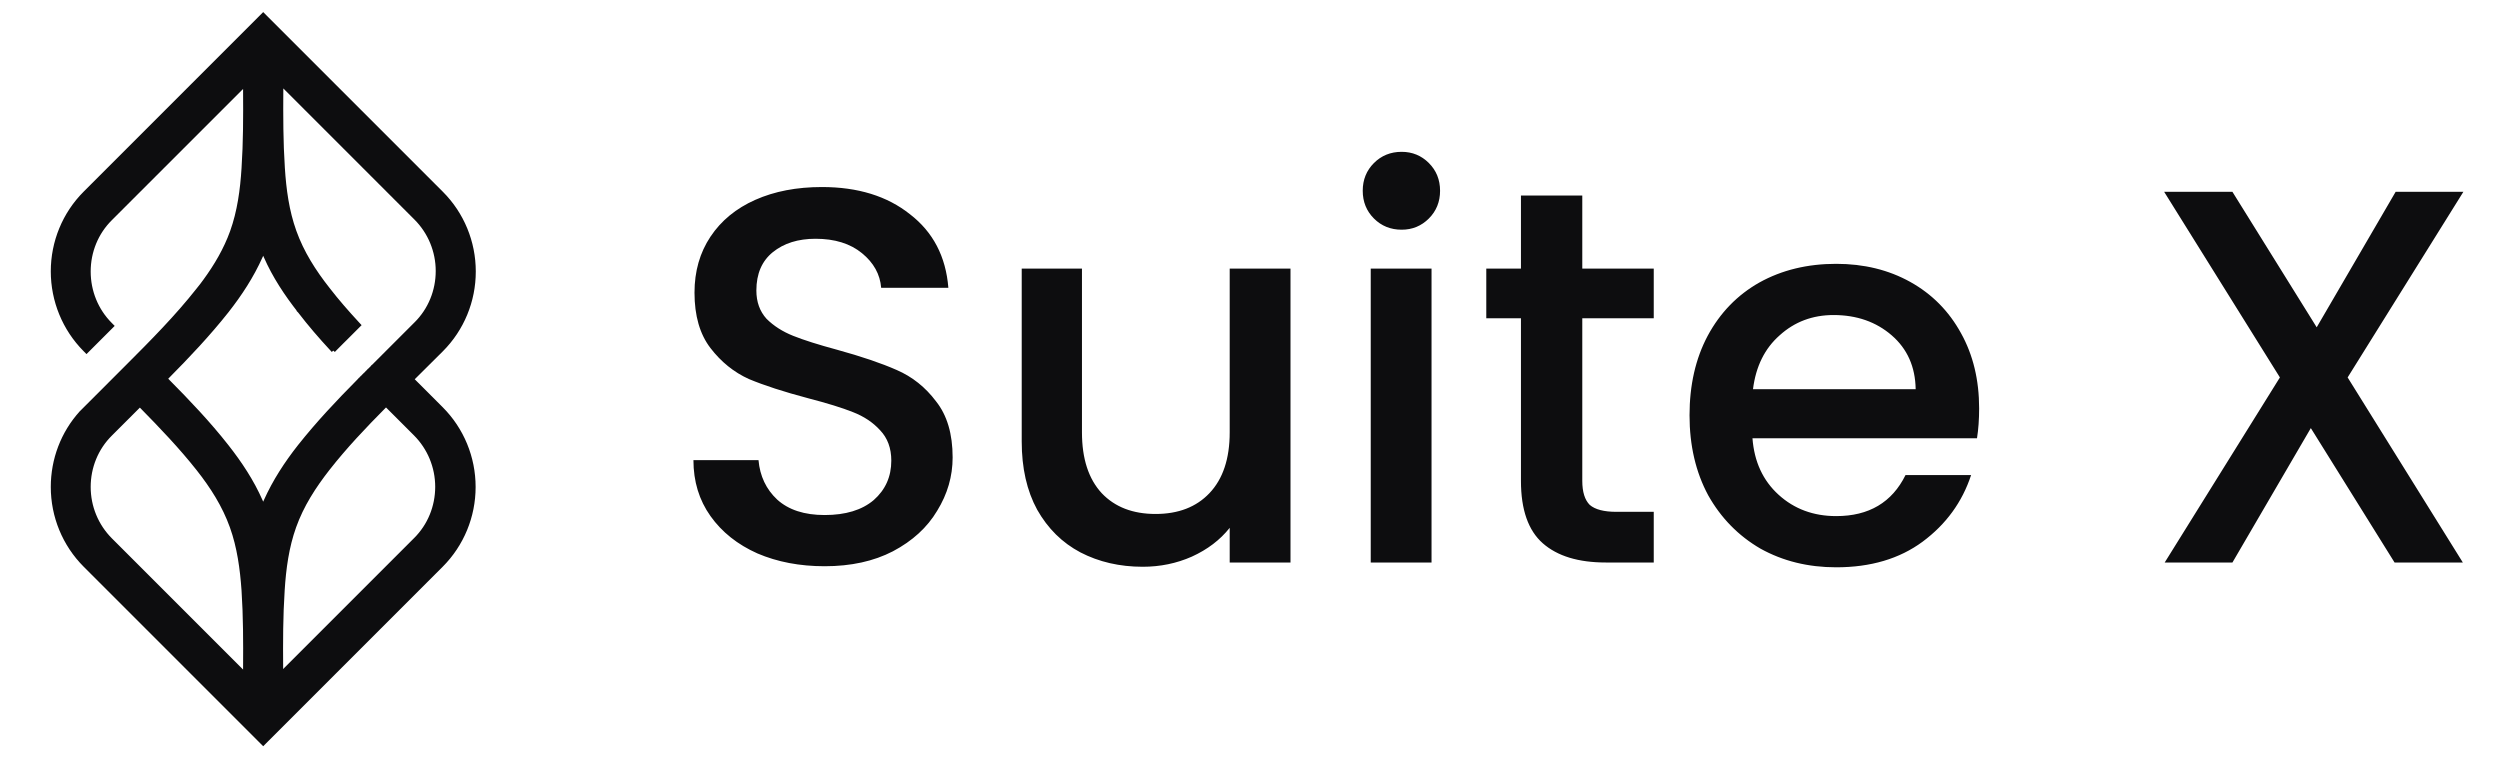
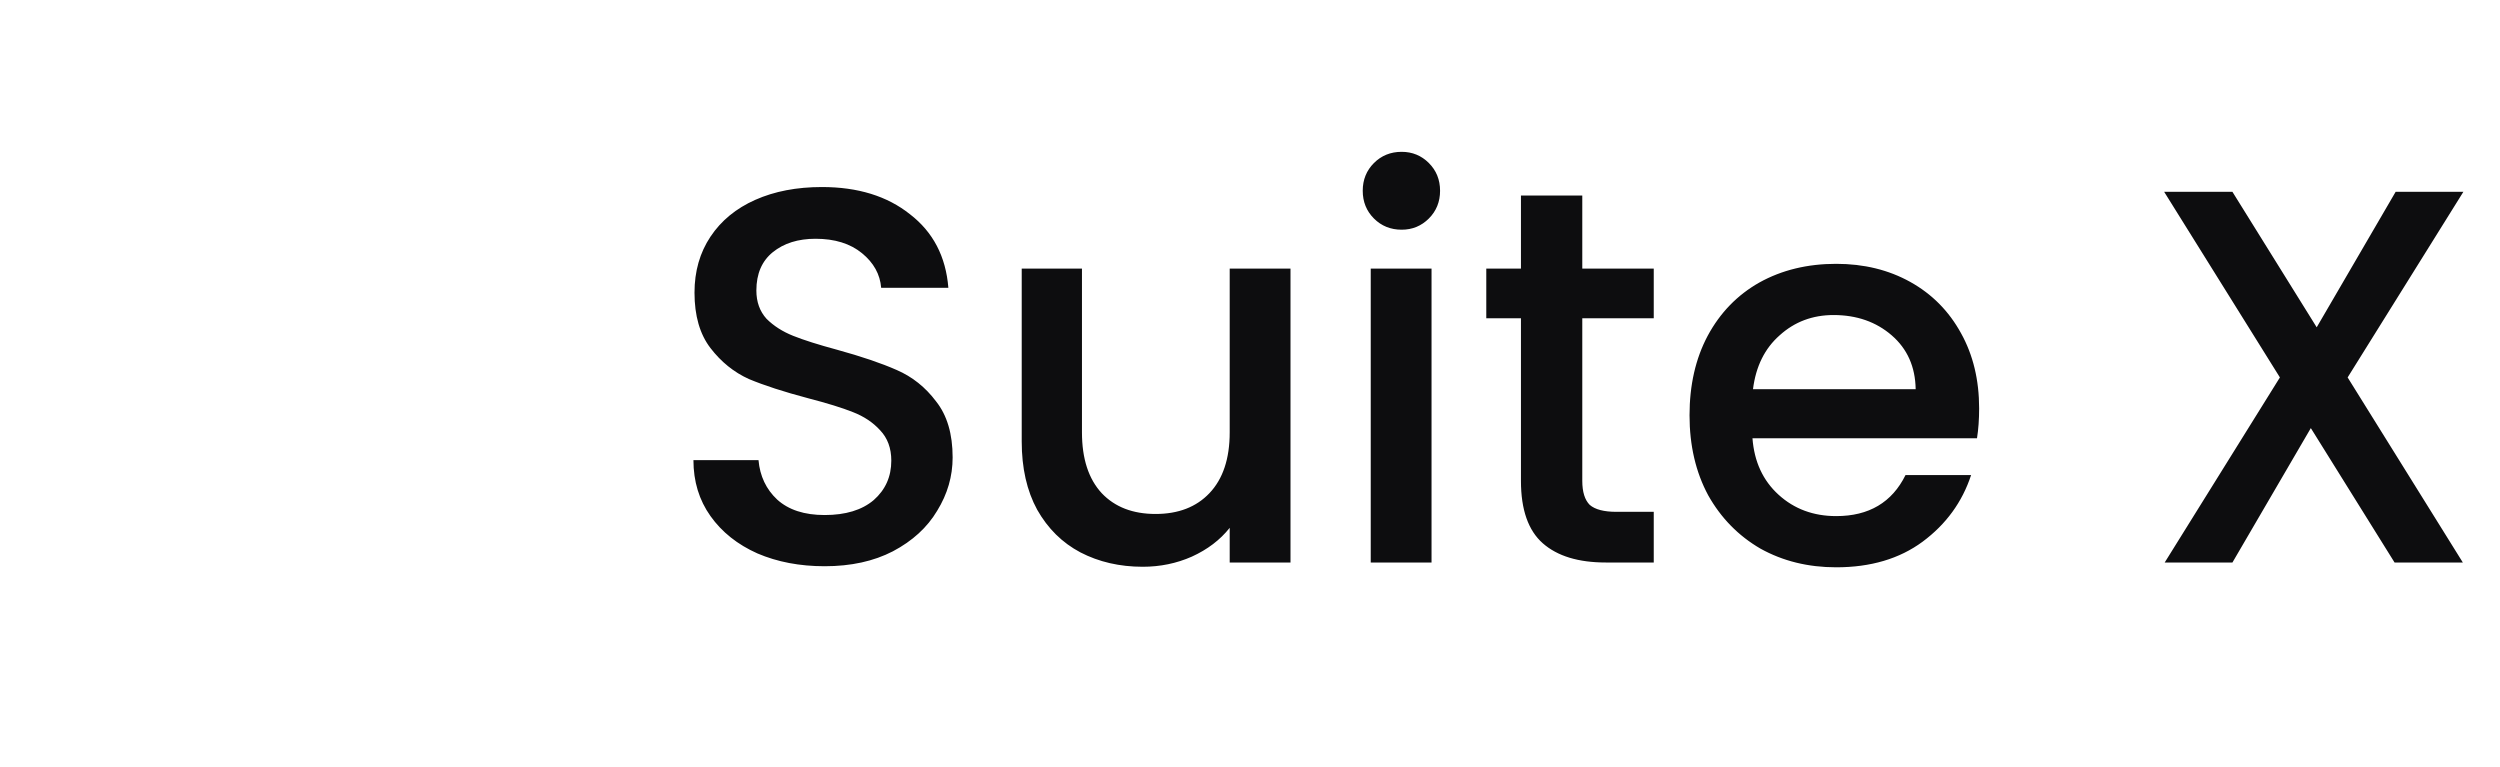
<svg xmlns="http://www.w3.org/2000/svg" width="150" height="46" viewBox="0 0 150 46" fill="none">
  <g clip-path="url(#clip0_13_47317)">
-     <path d="M20 21.033L19.91 20.936C19.239 20.213 18.588 19.459 17.978 18.663M20 21.033L15.945 15.384C16.465 16.57 17.182 17.65 17.978 18.663M20 21.033L20.092 20.937C20.227 20.794 20.366 20.658 20.508 20.518C20.581 20.447 20.654 20.375 20.728 20.301L21.438 19.591L21.523 19.506L21.441 19.418C20.825 18.75 20.231 18.074 19.678 17.357L19.677 17.356C18.838 16.292 18.116 15.161 17.659 13.882L17.659 13.882C17.222 12.663 17.048 11.369 16.966 10.067L16.966 10.066C16.864 8.517 16.864 6.967 16.874 5.413V5.412V5.004L24.956 13.086C25.797 13.927 26.268 15.068 26.268 16.26C26.268 17.453 25.807 18.594 24.957 19.434L24.956 19.434L22.424 21.966L22.397 21.994L22.395 21.995L22.394 21.997L22.39 22L22.387 22.004L22.385 22.005L22.384 22.007L22.377 22.014L22.375 22.015L22.373 22.017L22.372 22.019L22.37 22.021L22.368 22.022L22.367 22.024L22.365 22.026L22.363 22.027L22.36 22.031L22.358 22.032L22.357 22.034L22.35 22.041L22.343 22.048L22.316 22.075L22.206 22.184L22.205 22.186L22.203 22.188L22.2 22.191L22.193 22.198L22.189 22.201L22.186 22.205L22.183 22.208L22.179 22.212L22.165 22.225L22.162 22.229L22.16 22.23L22.159 22.232L22.155 22.236L22.152 22.239L22.148 22.242L22.145 22.246L22.141 22.249L22.14 22.251L22.138 22.253L22.131 22.26L22.129 22.261L22.128 22.263L22.126 22.265L22.124 22.266L22.097 22.294L22.095 22.296L22.093 22.297L22.09 22.301L22.088 22.302L22.086 22.304L22.083 22.308L22.076 22.314L22.074 22.316L22.073 22.318L22.069 22.321L22.068 22.323L22.066 22.325L22.062 22.328L22.055 22.335L22.049 22.342L22.045 22.345L22.044 22.347L22.042 22.349L22.038 22.352L22.037 22.354L22.035 22.356L22.033 22.357L22.032 22.359L22.028 22.363L22.025 22.366L22.023 22.368L22.021 22.369L22.018 22.373L22.016 22.375L22.014 22.376L22 22.39L21.987 22.404L21.932 22.459L21.928 22.462L21.927 22.464L21.925 22.466L21.918 22.473L21.911 22.48L21.904 22.486L21.901 22.49L21.899 22.491L21.897 22.493L21.896 22.495L21.894 22.497L21.892 22.498L21.891 22.5L21.889 22.502L21.887 22.503L21.885 22.505L21.884 22.507L21.882 22.509L21.88 22.51L21.877 22.514L21.87 22.521L21.866 22.524L21.863 22.527L21.849 22.541L21.848 22.543L21.846 22.545L21.843 22.548L21.841 22.55L21.839 22.552L21.837 22.553L21.836 22.555L21.829 22.562L21.825 22.565L21.822 22.569L21.808 22.582L21.806 22.584L21.805 22.586L21.803 22.588L21.801 22.589L21.798 22.593L21.796 22.594L21.794 22.596L21.781 22.61L21.777 22.613L21.776 22.615L21.774 22.617L21.772 22.618L21.77 22.62L21.767 22.623L21.74 22.651L21.738 22.653L21.736 22.654L21.735 22.656L21.733 22.658L21.731 22.659L21.73 22.661L21.728 22.663L21.726 22.665L21.719 22.671L21.718 22.673L21.716 22.675L21.714 22.677L21.712 22.678L21.699 22.692L21.695 22.695L21.694 22.697L21.692 22.699L21.69 22.7L21.689 22.702L21.687 22.704L21.685 22.706L21.672 22.719L21.665 22.726L21.661 22.729L21.658 22.733L21.631 22.76L21.629 22.762L21.627 22.763L21.626 22.765L21.624 22.767L21.617 22.773L21.61 22.78L21.607 22.784L21.605 22.785L21.604 22.787L21.6 22.791L21.598 22.792L21.597 22.794L21.59 22.801L21.576 22.814L21.549 22.841L21.549 22.842C20.302 24.099 19.084 25.389 17.979 26.784L17.978 26.784C17.181 27.798 16.475 28.877 15.945 30.063L15.945 30.063L15.792 30.411L15.639 30.064C15.118 28.877 14.402 27.798 13.605 26.784C12.51 25.389 11.281 24.098 10.034 22.842L10.034 22.841L9.917 22.724L10.034 22.606L10.034 22.606C11.281 21.349 12.499 20.059 13.605 18.664L13.605 18.663C14.402 17.649 15.108 16.57 15.638 15.385L15.639 15.384L15.792 15.037M20 21.033L15.792 15.037M17.978 18.663C17.978 18.663 17.978 18.663 17.977 18.662L18.077 18.586L17.978 18.663C17.978 18.663 17.978 18.663 17.978 18.663ZM15.792 15.037L15.945 15.384L15.792 15.037ZM20.001 20.851L19.911 20.764C19.913 20.762 19.914 20.761 19.916 20.759C19.945 20.789 19.973 20.82 20.001 20.851ZM20.001 20.851L20.093 20.766C20.091 20.764 20.09 20.762 20.088 20.761C20.059 20.79 20.03 20.82 20.001 20.851ZM19.579 17.434L19.579 17.434L19.579 17.434ZM19.579 17.434L19.579 17.433L19.579 17.434ZM15.88 0.991L15.792 0.902L15.703 0.991L5.113 11.582C3.864 12.83 3.172 14.519 3.172 16.281C3.172 18.043 3.864 19.732 5.102 20.98L5.19 21.069L5.279 20.98L5.948 20.311L6.286 19.973L6.617 19.642L6.705 19.554L6.617 19.465C5.777 18.625 5.316 17.484 5.316 16.291C5.316 15.099 5.776 13.958 6.627 13.117L6.627 13.117L14.71 5.035L14.71 5.443L14.71 5.444C14.72 6.998 14.72 8.548 14.617 10.097L14.617 10.098C14.535 11.4 14.361 12.693 13.924 13.912C13.539 14.979 12.969 15.946 12.305 16.855L12.304 16.856C12.172 17.04 12.04 17.212 11.897 17.385L11.897 17.385L11.896 17.387C10.604 19.027 9.127 20.515 7.644 21.997L5.113 24.529L5.051 24.591L4.989 24.653L4.917 24.725L5.005 24.813L4.917 24.725L4.876 24.766L4.876 24.766L4.872 24.77C3.77 25.988 3.172 27.572 3.172 29.218C3.172 30.98 3.864 32.669 5.113 33.918L15.703 44.508L15.792 44.597L15.88 44.508L26.471 33.918C27.719 32.669 28.412 30.98 28.412 29.218C28.412 27.456 27.719 25.767 26.471 24.519L24.707 22.755L26.481 20.991L26.481 20.991C27.73 19.742 28.422 18.053 28.422 16.291C28.422 14.529 27.73 12.84 26.481 11.592L15.88 0.991ZM14.71 40.475L6.627 32.392C5.786 31.552 5.316 30.41 5.316 29.218C5.316 28.026 5.776 26.885 6.627 26.044L6.627 26.044L8.392 24.28L8.508 24.396C8.508 24.397 8.508 24.397 8.509 24.397C9.692 25.601 10.851 26.811 11.896 28.133C12.735 29.197 13.457 30.327 13.914 31.607L13.914 31.607C14.351 32.826 14.525 34.12 14.617 35.423C14.72 36.972 14.72 38.522 14.71 40.076V40.077V40.475ZM16.864 40.07H16.864L16.864 40.066C16.853 38.511 16.853 36.961 16.956 35.412L16.956 35.412C17.038 34.11 17.212 32.816 17.649 31.597L17.649 31.597C18.106 30.317 18.828 29.197 19.667 28.122C20.702 26.8 21.861 25.58 23.044 24.387C23.044 24.387 23.044 24.387 23.044 24.387L23.161 24.27L24.925 26.034C25.766 26.875 26.237 28.016 26.237 29.208C26.237 30.4 25.776 31.541 24.926 32.382L24.925 32.382L16.852 40.455L16.864 40.07Z" fill="#0D0D0F" stroke="#0D0D0F" stroke-width="0.25" />
    <path d="M49.478 33.974C47.985 33.974 46.641 33.718 45.446 33.206C44.251 32.673 43.313 31.926 42.63 30.966C41.947 30.006 41.606 28.886 41.606 27.606H45.51C45.595 28.566 45.969 29.355 46.63 29.974C47.313 30.593 48.262 30.902 49.478 30.902C50.737 30.902 51.718 30.603 52.422 30.006C53.126 29.387 53.478 28.598 53.478 27.638C53.478 26.891 53.254 26.283 52.806 25.814C52.379 25.345 51.835 24.982 51.174 24.726C50.534 24.47 49.638 24.193 48.486 23.894C47.035 23.51 45.851 23.126 44.934 22.742C44.038 22.337 43.27 21.718 42.63 20.886C41.99 20.054 41.67 18.945 41.67 17.558C41.67 16.278 41.99 15.158 42.63 14.198C43.27 13.238 44.166 12.502 45.318 11.99C46.47 11.478 47.803 11.222 49.318 11.222C51.473 11.222 53.233 11.766 54.598 12.854C55.985 13.921 56.753 15.393 56.902 17.27H52.87C52.806 16.459 52.422 15.766 51.718 15.19C51.014 14.614 50.086 14.326 48.934 14.326C47.889 14.326 47.035 14.593 46.374 15.126C45.713 15.659 45.382 16.427 45.382 17.43C45.382 18.113 45.585 18.678 45.99 19.126C46.417 19.553 46.95 19.894 47.59 20.15C48.23 20.406 49.105 20.683 50.214 20.982C51.686 21.387 52.881 21.793 53.798 22.198C54.737 22.603 55.526 23.233 56.166 24.086C56.827 24.918 57.158 26.038 57.158 27.446C57.158 28.577 56.849 29.643 56.23 30.646C55.633 31.649 54.747 32.459 53.574 33.078C52.422 33.675 51.057 33.974 49.478 33.974ZM77.43 16.118V33.75H73.782V31.67C73.207 32.395 72.449 32.971 71.51 33.398C70.593 33.803 69.612 34.006 68.567 34.006C67.18 34.006 65.932 33.718 64.823 33.142C63.734 32.566 62.87 31.713 62.23 30.582C61.612 29.451 61.303 28.086 61.303 26.486V16.118H64.918V25.942C64.918 27.521 65.313 28.737 66.103 29.59C66.892 30.422 67.969 30.838 69.335 30.838C70.7 30.838 71.777 30.422 72.567 29.59C73.377 28.737 73.782 27.521 73.782 25.942V16.118H77.43ZM84.1 13.782C83.438 13.782 82.884 13.558 82.436 13.11C81.988 12.662 81.764 12.107 81.764 11.446C81.764 10.785 81.988 10.23 82.436 9.782C82.884 9.334 83.438 9.11 84.1 9.11C84.74 9.11 85.284 9.334 85.732 9.782C86.18 10.23 86.404 10.785 86.404 11.446C86.404 12.107 86.18 12.662 85.732 13.11C85.284 13.558 84.74 13.782 84.1 13.782ZM85.892 16.118V33.75H82.244V16.118H85.892ZM94.937 19.094V28.854C94.937 29.515 95.087 29.995 95.385 30.294C95.705 30.571 96.239 30.71 96.985 30.71H99.225V33.75H96.345C94.703 33.75 93.444 33.366 92.569 32.598C91.695 31.83 91.257 30.582 91.257 28.854V19.094H89.177V16.118H91.257V11.734H94.937V16.118H99.225V19.094H94.937ZM118.748 24.502C118.748 25.163 118.705 25.761 118.62 26.294H105.148C105.254 27.702 105.777 28.833 106.716 29.686C107.654 30.539 108.806 30.966 110.172 30.966C112.134 30.966 113.521 30.145 114.332 28.502H118.267C117.734 30.123 116.764 31.457 115.356 32.502C113.969 33.526 112.241 34.038 110.172 34.038C108.486 34.038 106.972 33.665 105.628 32.918C104.305 32.15 103.26 31.083 102.492 29.718C101.745 28.331 101.372 26.731 101.372 24.918C101.372 23.105 101.734 21.515 102.46 20.15C103.206 18.763 104.241 17.697 105.564 16.95C106.908 16.203 108.444 15.83 110.172 15.83C111.836 15.83 113.318 16.193 114.62 16.918C115.921 17.643 116.934 18.667 117.66 19.99C118.385 21.291 118.748 22.795 118.748 24.502ZM114.94 23.35C114.918 22.006 114.438 20.929 113.5 20.118C112.561 19.307 111.398 18.902 110.012 18.902C108.753 18.902 107.676 19.307 106.78 20.118C105.884 20.907 105.35 21.985 105.18 23.35H114.94ZM140.858 22.646L147.77 33.75H143.674L138.65 25.686L133.946 33.75H129.882L136.794 22.646L129.85 11.51H133.946L139.002 19.638L143.738 11.51H147.802L140.858 22.646Z" fill="#0D0D0F" />
  </g>
  <defs>
    <clipPath id="clip0_13_47317">
      <rect width="150" height="46" fill="white" />
    </clipPath>
  </defs>
</svg>